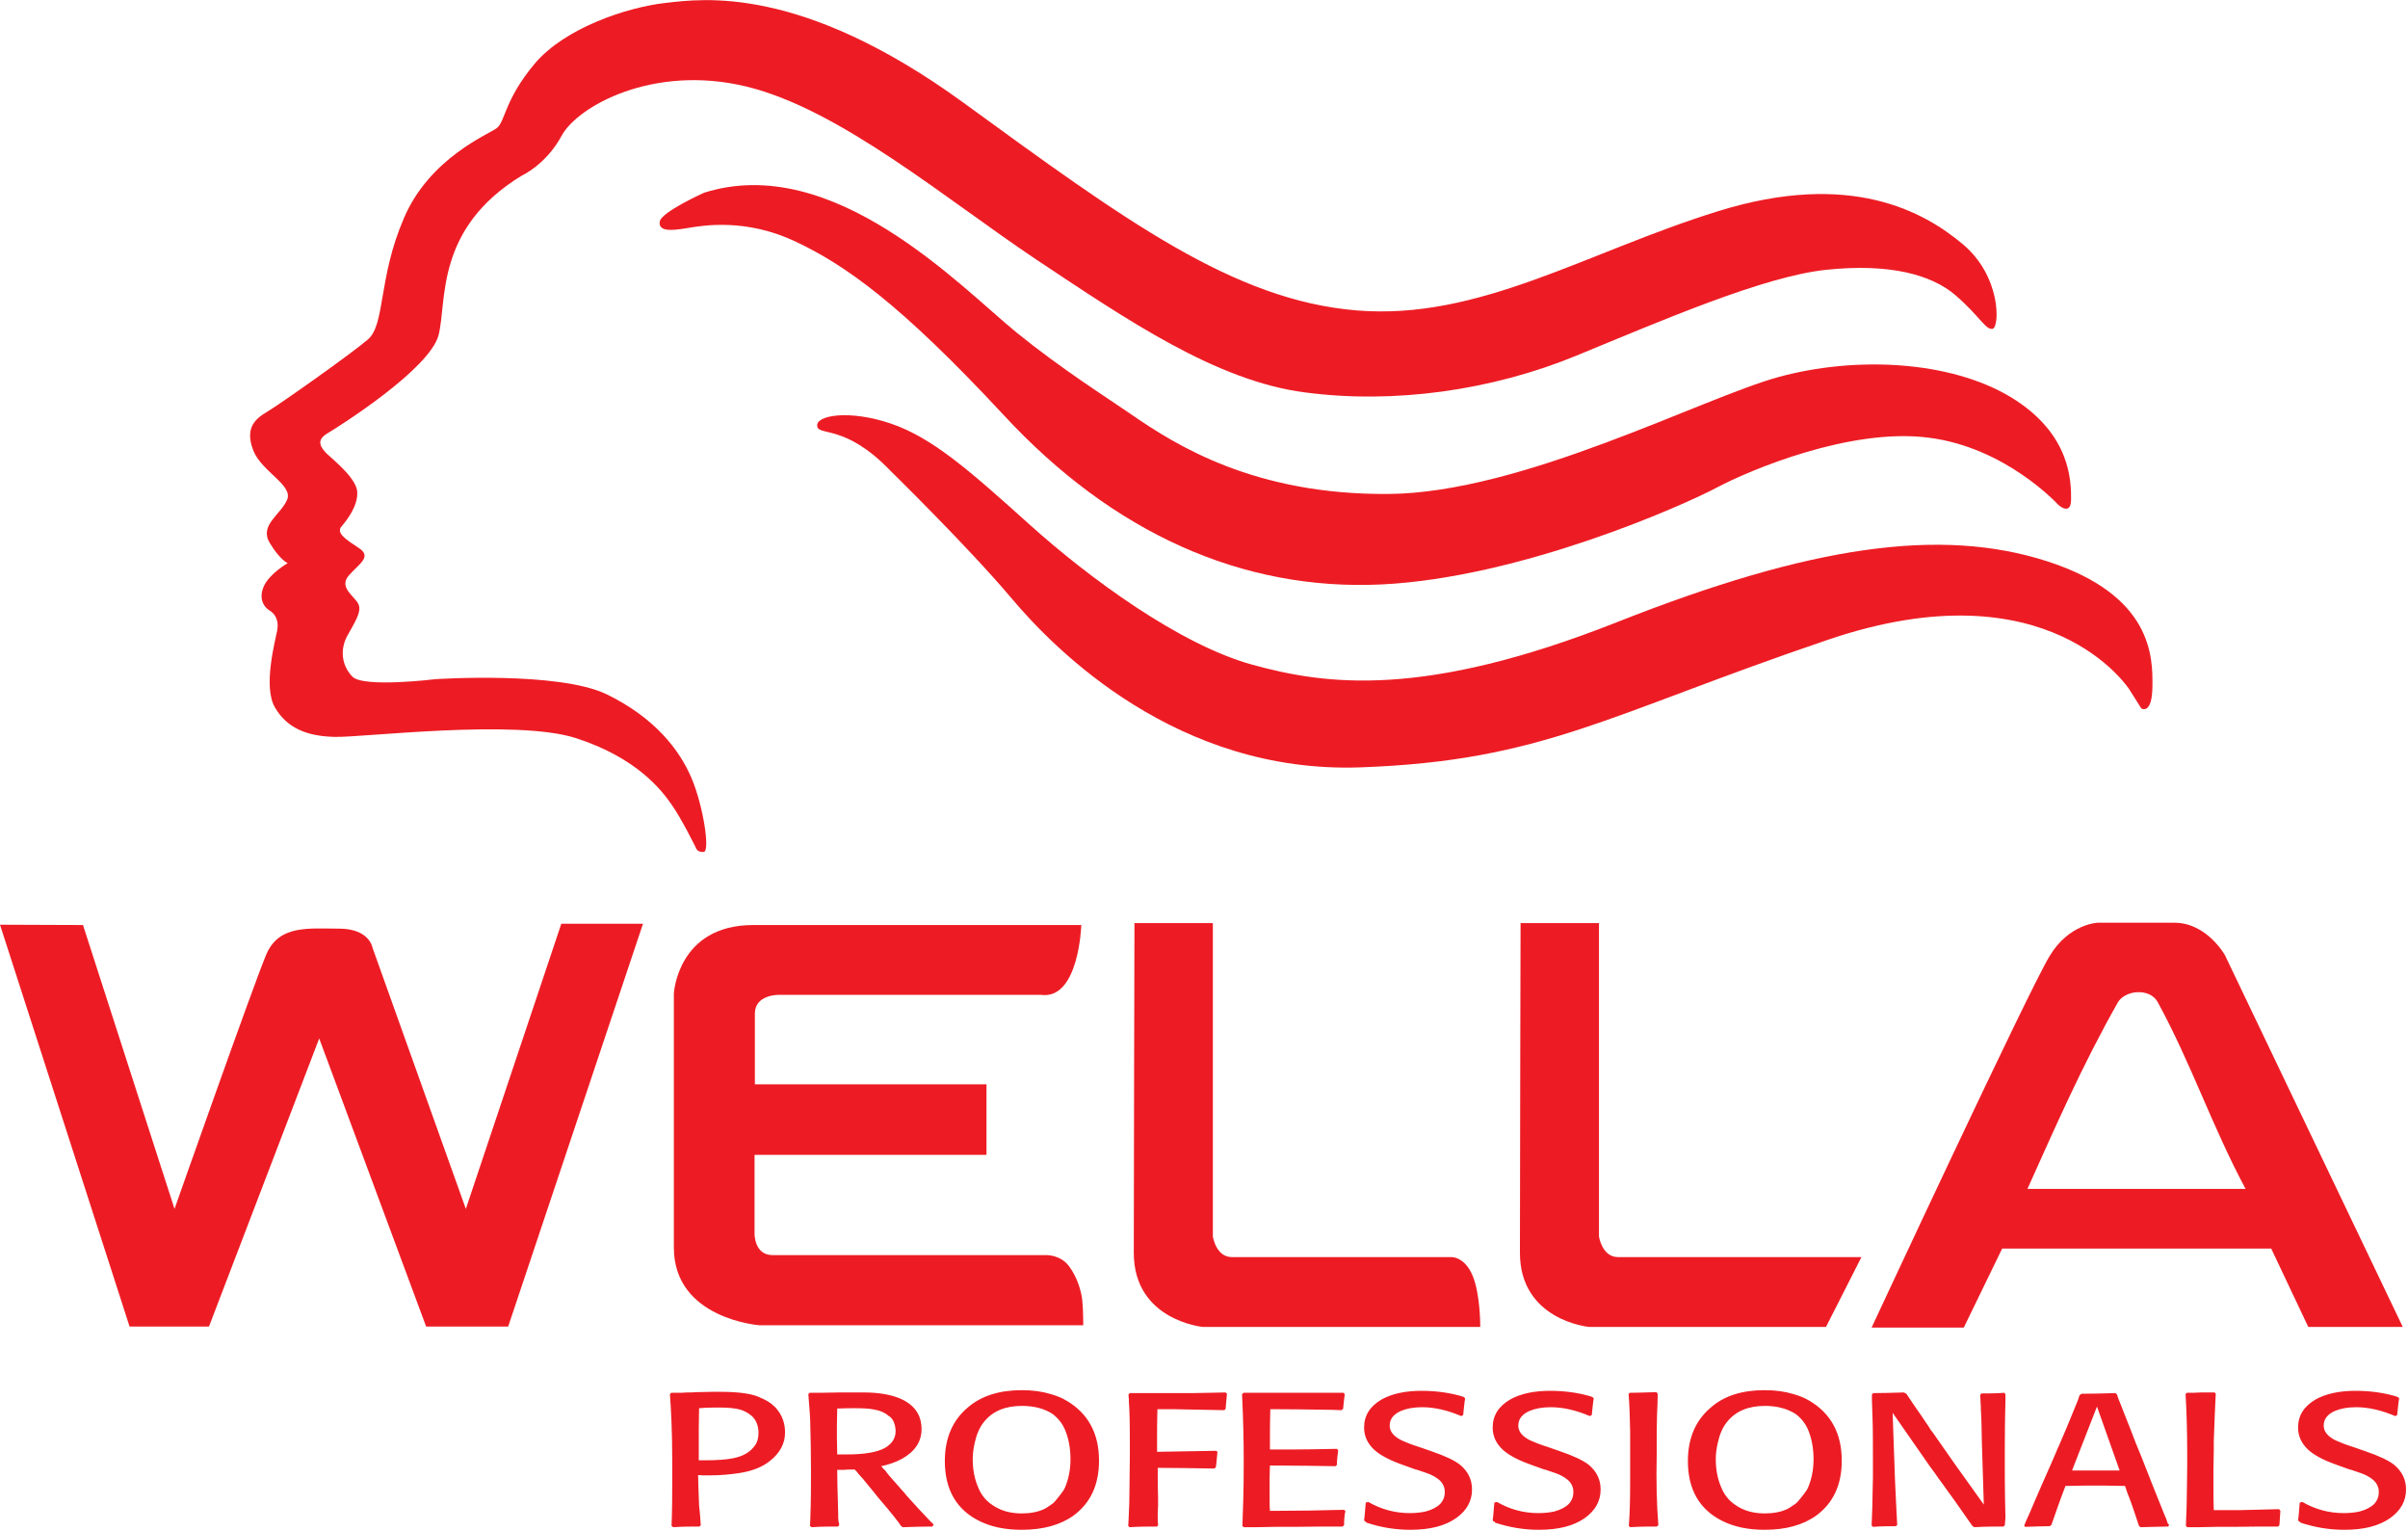
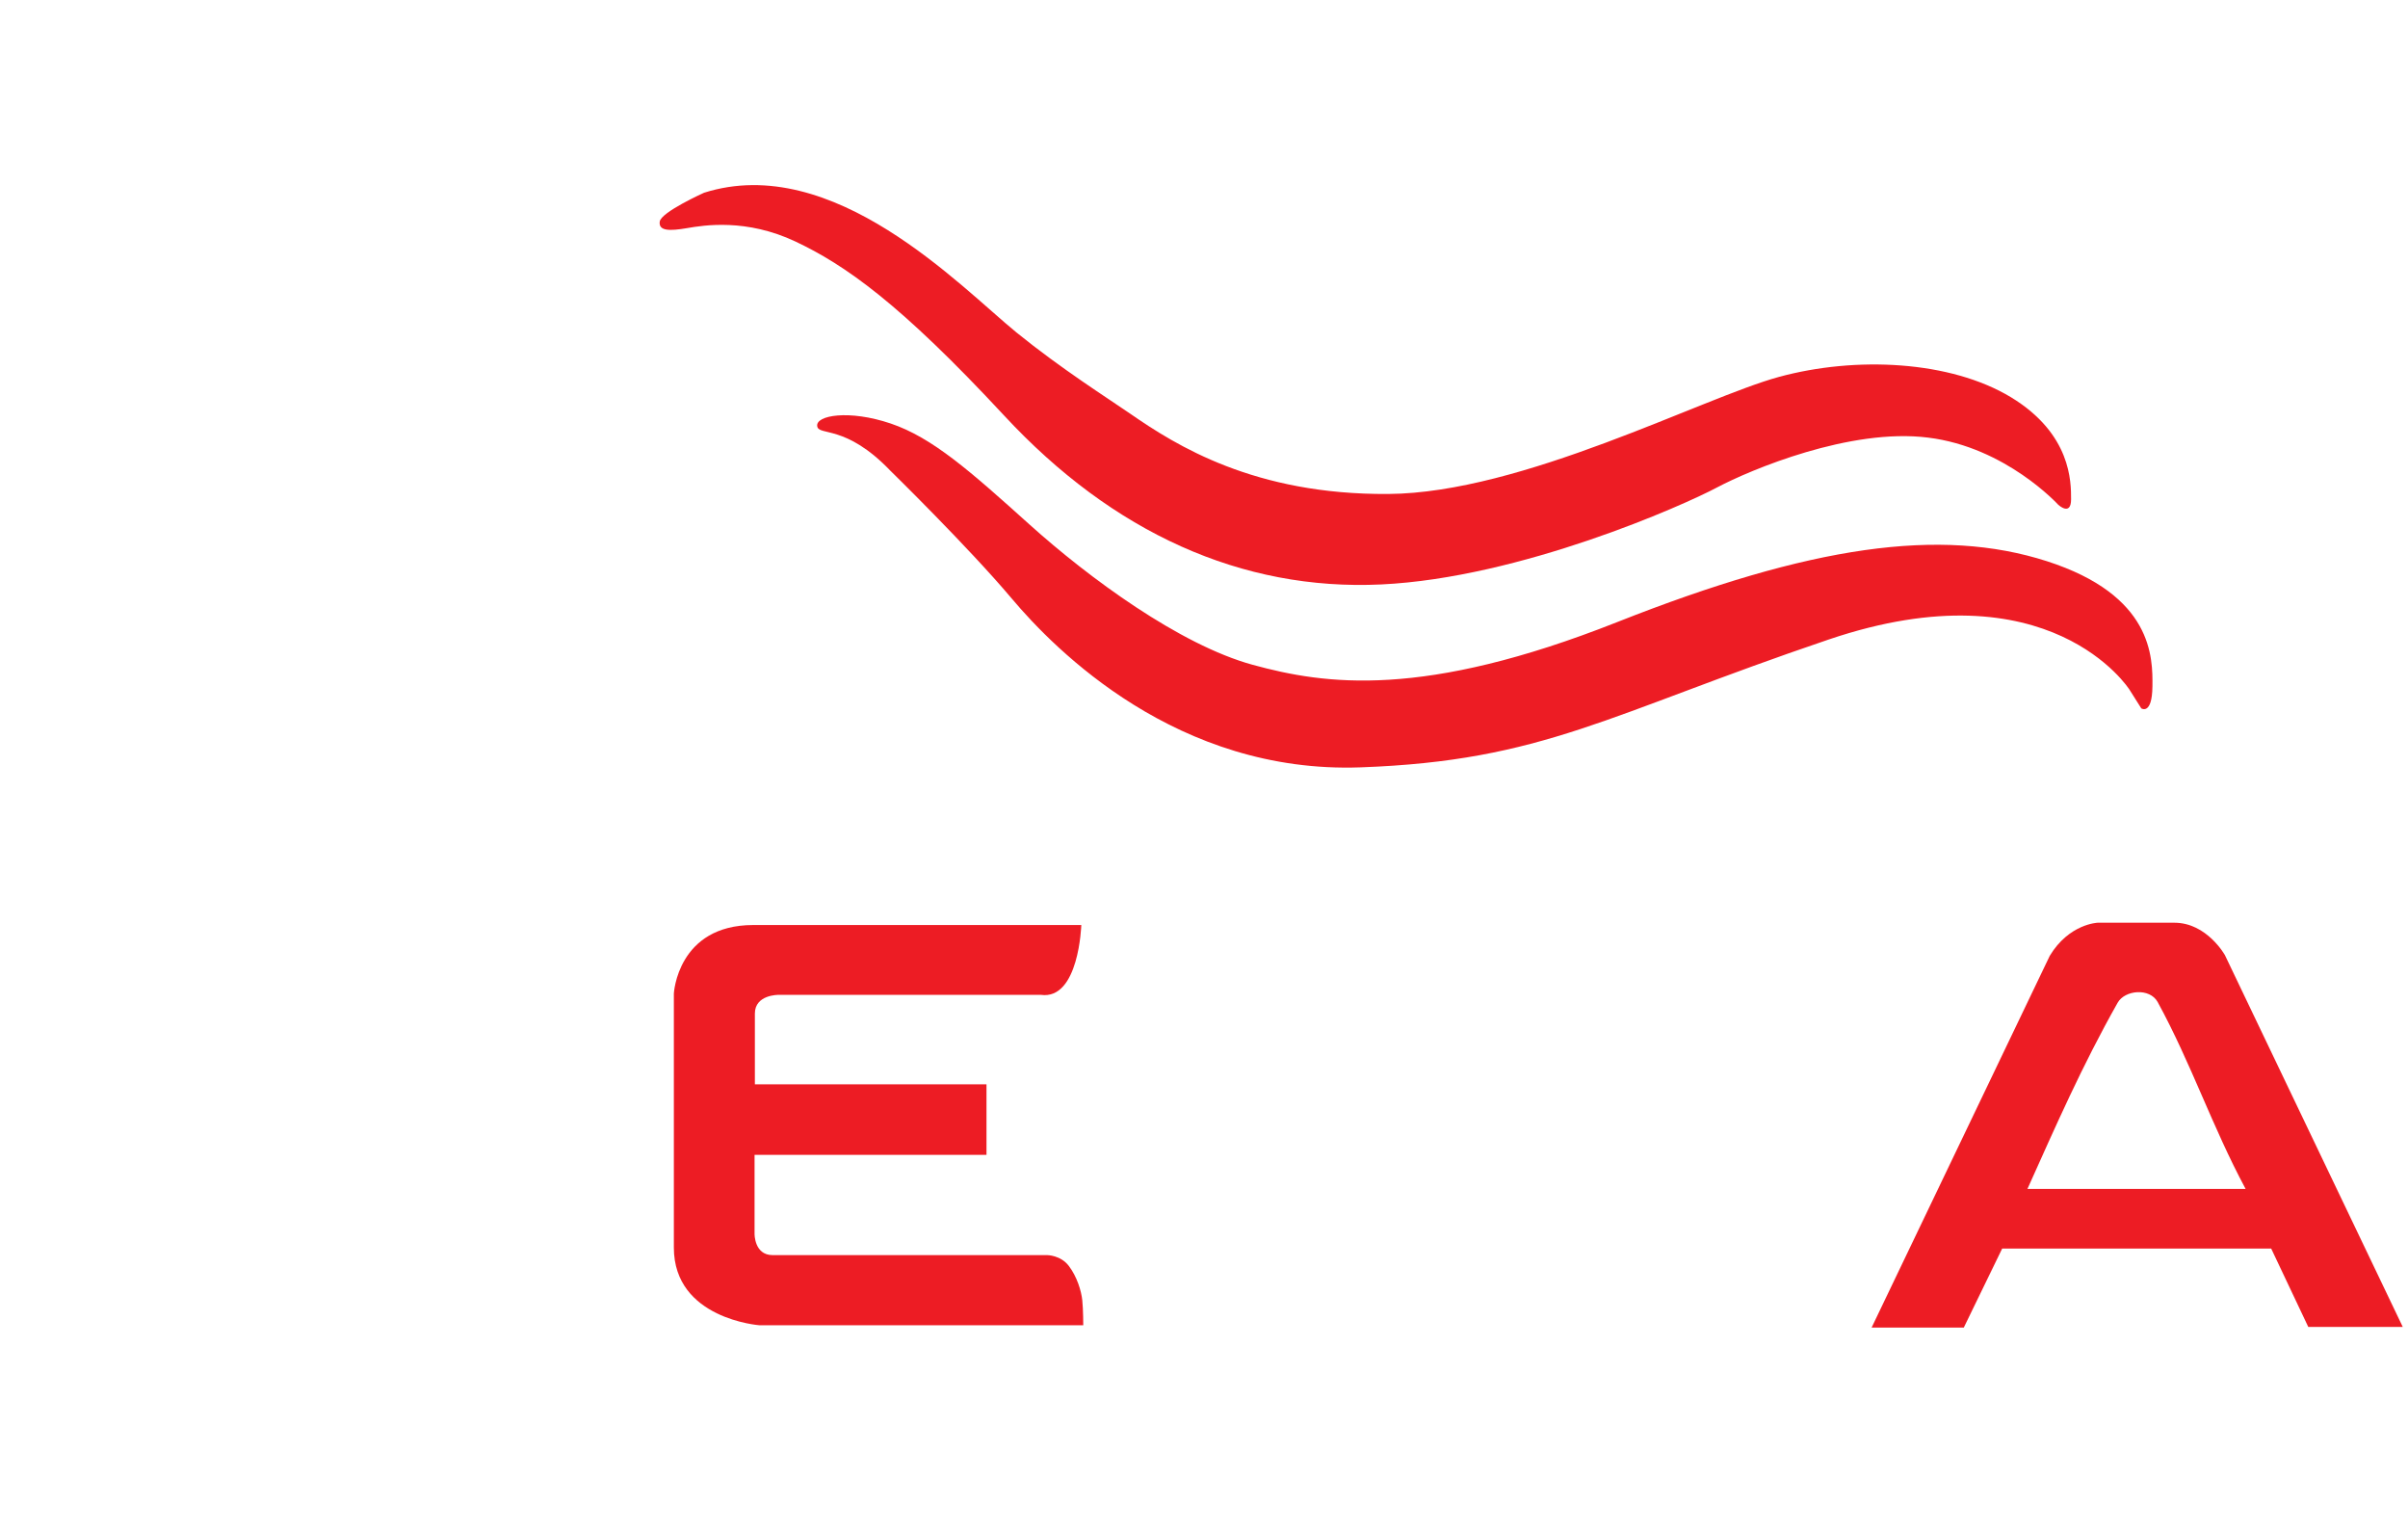
<svg xmlns="http://www.w3.org/2000/svg" width="107px" height="68px" viewBox="0 0 107 68" version="1.1">
  <title>Wella-Professionals-Logo</title>
  <desc>Created with Sketch.</desc>
  <defs />
  <g id="Home-page" stroke="none" stroke-width="1" fill="none" fill-rule="evenodd">
    <g id="Extra-large:-Desktops---12-col" transform="translate(-951, -1937)" fill="#ED1C24">
      <g id="Group-7" transform="translate(260, 1568)">
        <g id="Group-3" transform="translate(96, 123)">
          <g id="Wella-Professionals-Logo" transform="translate(595, 246)">
            <g id="Shape">
              <path d="M46.255,44.193 L34.593,44.193 C34.593,44.193 33.543,44.178 33.543,45.023 C33.543,45.867 33.543,48.168 33.543,48.168 L43.835,48.168 L43.835,51.299 L33.529,51.299 L33.529,54.808 C33.529,54.808 33.514,55.754 34.33,55.754 C35.147,55.754 46.532,55.754 46.532,55.754 C46.532,55.754 47.13,55.754 47.494,56.235 C47.858,56.715 48.048,57.341 48.092,57.764 C48.135,58.2 48.135,58.87 48.135,58.87 L33.747,58.87 C33.747,58.87 29.943,58.594 29.943,55.419 C29.943,52.245 29.943,44.134 29.943,44.134 C29.943,44.134 30.103,41.091 33.47,41.091 C36.838,41.091 48.048,41.091 48.048,41.091 C48.048,41.091 47.946,44.426 46.255,44.193 Z" />
-               <path d="M0,41.077 L5.758,58.928 L9.286,58.928 L14.184,46.129 L18.936,58.928 L22.581,58.928 L28.572,41.033 L24.942,41.033 L20.7,53.701 L16.546,42.081 C16.546,42.081 16.414,41.251 15.059,41.251 C13.703,41.251 12.406,41.077 11.837,42.387 C11.283,43.683 7.755,53.701 7.755,53.701 L3.688,41.091 L0,41.077 Z" />
-               <path d="M50.41,41.004 L53.894,41.004 L53.894,54.924 C53.894,54.924 54.025,55.842 54.739,55.842 C55.453,55.842 64.477,55.842 64.477,55.842 C64.477,55.842 65.06,55.798 65.425,56.642 C65.789,57.487 65.775,58.943 65.775,58.943 L53.442,58.943 C53.442,58.943 50.38,58.652 50.38,55.652 C50.38,52.653 50.41,41.004 50.41,41.004 Z" />
-               <path d="M67.567,41.004 L71.051,41.004 L71.051,54.924 C71.051,54.924 71.183,55.842 71.897,55.842 C72.611,55.842 82.714,55.842 82.714,55.842 L81.139,58.943 L70.6,58.943 C70.6,58.943 67.538,58.652 67.538,55.652 C67.538,52.653 67.567,41.004 67.567,41.004 Z" />
-               <path d="M83.166,58.972 L87.262,58.972 L88.967,55.463 L100.921,55.463 L102.568,58.943 L106.767,58.943 L98.866,42.431 C98.866,42.431 98.064,40.989 96.621,40.989 C95.178,40.989 93.21,40.989 93.21,40.989 C93.21,40.989 91.941,41.033 91.081,42.46 C90.192,43.887 83.166,58.972 83.166,58.972 Z M90.09,52.813 L99.784,52.813 C98.297,50.046 97.379,47.265 95.877,44.513 C95.527,43.872 94.419,43.974 94.099,44.542 C92.51,47.352 91.329,50.061 90.09,52.813 Z" />
-               <path d="M102.146,67.578 L102.116,67.519 L102.131,67.418 L102.146,67.272 C102.16,67.126 102.175,66.937 102.189,66.748 L102.306,66.719 C102.86,67.039 103.472,67.214 104.143,67.214 C104.434,67.214 104.668,67.185 104.857,67.141 C105.134,67.068 105.353,66.952 105.499,66.806 C105.644,66.646 105.703,66.471 105.703,66.282 C105.703,66.063 105.615,65.874 105.44,65.728 C105.294,65.612 105.119,65.51 104.901,65.437 C104.784,65.394 104.653,65.35 104.478,65.292 C104.463,65.292 104.434,65.277 104.405,65.277 L103.88,65.088 C103.866,65.088 103.837,65.073 103.807,65.059 L103.72,65.03 C103.166,64.826 102.787,64.607 102.554,64.389 C102.262,64.112 102.116,63.792 102.116,63.413 C102.116,62.875 102.379,62.467 102.904,62.161 C103.356,61.913 103.939,61.782 104.668,61.782 C105.265,61.782 105.819,61.855 106.315,61.986 L106.417,62.015 C106.446,62.03 106.49,62.03 106.548,62.059 L106.606,62.117 C106.563,62.365 106.548,62.612 106.519,62.86 L106.431,62.904 C105.819,62.642 105.236,62.51 104.697,62.51 C104.318,62.51 104.012,62.569 103.764,62.671 C103.428,62.816 103.254,63.035 103.254,63.326 C103.254,63.588 103.428,63.806 103.778,63.981 C103.939,64.054 104.216,64.17 104.595,64.287 L105.134,64.476 C105.732,64.68 106.154,64.884 106.388,65.073 C106.738,65.364 106.913,65.728 106.913,66.165 C106.913,66.675 106.679,67.097 106.213,67.432 C105.717,67.782 105.047,67.956 104.172,67.956 C103.516,67.956 102.875,67.854 102.219,67.636 C102.219,67.607 102.189,67.592 102.146,67.578 Z M101.286,67.752 L101.227,67.811 C100.644,67.811 99.974,67.811 99.201,67.825 L98.472,67.825 L97.714,67.84 L97.189,67.84 L97.131,67.782 C97.16,67.126 97.175,66.602 97.175,66.194 C97.175,65.874 97.189,65.525 97.189,65.131 L97.189,64.564 C97.189,63.544 97.16,62.656 97.116,61.928 L97.175,61.87 C97.393,61.87 97.597,61.87 97.787,61.855 L98.006,61.855 L98.239,61.855 L98.399,61.855 L98.457,61.899 C98.443,62.161 98.428,62.481 98.414,62.845 C98.399,63.166 98.385,63.559 98.37,64.01 L98.37,64.17 L98.37,64.345 C98.37,64.68 98.355,65 98.355,65.335 L98.355,65.685 L98.355,66.049 C98.355,66.427 98.355,66.762 98.37,67.083 L99.493,67.083 C99.624,67.083 100.221,67.068 101.271,67.039 L101.329,67.112 C101.315,67.301 101.3,67.519 101.286,67.752 Z M94.186,65.321 L93.18,62.481 L92.072,65.321 C92.204,65.321 92.379,65.321 92.597,65.321 L92.86,65.321 L93.122,65.321 L93.384,65.321 L93.647,65.321 C93.866,65.321 94.04,65.321 94.186,65.321 Z M96.387,67.738 L96.344,67.811 C95.892,67.825 95.484,67.825 95.119,67.84 L95.046,67.782 C94.871,67.257 94.755,66.908 94.696,66.748 C94.653,66.646 94.624,66.544 94.58,66.442 L94.522,66.296 L94.463,66.107 L94.419,66.005 L94.259,66.005 C93.72,65.991 93.341,65.991 93.107,65.991 C92.874,65.991 92.481,65.991 91.941,66.005 L91.781,66.005 C91.577,66.529 91.373,67.112 91.154,67.738 L91.081,67.796 C90.76,67.796 90.396,67.811 89.988,67.825 L89.944,67.767 C90.032,67.549 90.119,67.359 90.207,67.17 L90.323,66.893 L90.454,66.588 L90.688,66.049 L90.906,65.554 L91.125,65.059 L91.358,64.52 L91.431,64.345 L91.504,64.185 C91.868,63.355 92.131,62.685 92.335,62.19 L92.408,61.972 L92.495,61.913 C92.947,61.913 93.443,61.899 93.997,61.884 L94.07,61.943 L94.113,62.088 L94.259,62.452 L94.39,62.787 L94.522,63.122 L94.667,63.486 C94.813,63.879 94.973,64.287 95.148,64.695 C95.484,65.554 95.804,66.369 96.125,67.155 L96.154,67.228 C96.227,67.388 96.285,67.534 96.329,67.68 L96.387,67.738 Z M89.084,67.752 L89.026,67.811 C88.647,67.811 88.209,67.811 87.728,67.84 L87.641,67.782 C87.014,66.879 86.62,66.325 86.475,66.136 C86.373,65.991 86.271,65.845 86.169,65.714 C86.037,65.525 85.906,65.335 85.76,65.146 L84.099,62.758 L84.201,65.641 L84.215,65.976 L84.23,66.282 L84.244,66.573 L84.259,66.893 C84.273,67.228 84.288,67.505 84.303,67.738 L84.244,67.796 C83.938,67.796 83.588,67.796 83.224,67.825 L83.166,67.767 C83.195,67.112 83.209,66.617 83.209,66.296 C83.209,66.107 83.224,65.889 83.224,65.641 L83.224,65.161 C83.224,64.17 83.224,63.472 83.209,63.093 C83.195,62.569 83.18,62.278 83.18,62.205 C83.18,62.132 83.18,62.045 83.18,61.986 L83.18,61.943 L83.238,61.884 C83.617,61.884 84.069,61.87 84.594,61.855 L84.711,61.913 C84.769,62.001 84.842,62.103 84.915,62.219 C85.046,62.423 85.206,62.642 85.367,62.875 L85.513,63.093 L85.6,63.224 L85.702,63.37 L85.79,63.515 L85.892,63.646 L86.066,63.894 C86.343,64.287 86.591,64.651 86.839,65 L88.151,66.835 L88.064,64.054 C88.064,63.821 88.049,63.559 88.049,63.282 C88.049,63.122 88.034,62.889 88.02,62.612 L88.02,62.525 C88.005,62.336 88.005,62.146 87.991,61.957 L88.049,61.899 C88.355,61.899 88.69,61.899 89.055,61.87 L89.113,61.928 L89.113,62.088 C89.113,62.146 89.113,62.379 89.099,62.787 C89.099,62.976 89.084,63.442 89.084,64.185 L89.084,64.884 L89.084,65.335 L89.084,65.627 C89.084,66.238 89.099,66.835 89.113,67.403 L89.084,67.752 Z M78.428,62.452 C77.684,62.452 77.13,62.685 76.751,63.151 C76.547,63.399 76.416,63.704 76.329,64.098 C76.27,64.36 76.241,64.593 76.241,64.811 C76.241,65.263 76.314,65.67 76.474,66.049 C76.606,66.384 76.81,66.646 77.087,66.835 C77.451,67.097 77.888,67.228 78.413,67.228 C78.792,67.228 79.128,67.17 79.404,67.039 C79.477,67.01 79.536,66.966 79.579,66.937 C79.754,66.821 79.842,66.762 79.856,66.733 C79.856,66.733 79.856,66.733 79.871,66.719 C79.871,66.719 79.871,66.719 79.886,66.704 C80.133,66.413 80.279,66.209 80.323,66.122 C80.498,65.728 80.585,65.292 80.585,64.826 C80.585,64.36 80.512,63.937 80.367,63.573 C80.25,63.268 80.06,63.02 79.798,62.816 C79.434,62.583 78.982,62.452 78.428,62.452 Z M78.413,61.753 C78.894,61.753 79.317,61.812 79.696,61.928 C79.988,62.015 80.206,62.103 80.367,62.205 L80.396,62.219 C81.358,62.787 81.839,63.675 81.839,64.884 C81.839,65.961 81.46,66.762 80.716,67.316 C80.133,67.738 79.361,67.956 78.413,67.956 C77.684,67.956 77.057,67.825 76.533,67.563 C75.512,67.054 75.002,66.165 75.002,64.899 C75.002,63.879 75.352,63.078 76.037,62.51 C76.62,62.001 77.422,61.753 78.413,61.753 Z M73.69,67.752 L73.617,67.811 C73.267,67.811 72.874,67.811 72.436,67.84 L72.378,67.782 C72.422,67.214 72.436,66.558 72.436,65.816 C72.436,65.728 72.436,65.408 72.436,64.84 L72.436,64.418 L72.436,63.952 L72.436,63.763 L72.436,63.588 C72.422,62.962 72.407,62.525 72.393,62.292 C72.393,62.219 72.378,62.146 72.378,62.059 C72.378,62.045 72.378,62.001 72.363,61.928 L72.422,61.87 C72.713,61.87 73.107,61.855 73.603,61.841 L73.661,61.913 C73.661,62.19 73.646,62.496 73.632,62.816 C73.617,63.209 73.617,63.646 73.617,64.127 L73.617,64.593 C73.588,65.801 73.617,66.864 73.69,67.752 Z M66.357,67.578 L66.328,67.519 L66.343,67.418 L66.357,67.272 C66.372,67.126 66.387,66.937 66.401,66.748 L66.518,66.719 C67.072,67.039 67.684,67.214 68.355,67.214 C68.646,67.214 68.879,67.185 69.069,67.141 C69.346,67.068 69.565,66.952 69.71,66.806 C69.856,66.646 69.914,66.471 69.914,66.282 C69.914,66.063 69.827,65.874 69.652,65.728 C69.506,65.612 69.331,65.51 69.113,65.437 C68.996,65.394 68.865,65.35 68.69,65.292 C68.675,65.292 68.646,65.277 68.617,65.277 L68.092,65.088 C68.078,65.088 68.049,65.073 68.019,65.059 L67.932,65.03 C67.378,64.826 66.999,64.607 66.766,64.389 C66.474,64.112 66.328,63.792 66.328,63.413 C66.328,62.875 66.591,62.467 67.116,62.161 C67.567,61.913 68.151,61.782 68.879,61.782 C69.477,61.782 70.031,61.855 70.527,61.986 L70.629,62.015 C70.658,62.03 70.702,62.03 70.76,62.059 L70.818,62.117 C70.775,62.365 70.76,62.612 70.731,62.86 L70.643,62.904 C70.031,62.642 69.448,62.51 68.909,62.51 C68.53,62.51 68.223,62.569 67.976,62.671 C67.64,62.816 67.465,63.035 67.465,63.326 C67.465,63.588 67.64,63.806 67.99,63.981 C68.151,64.054 68.428,64.17 68.807,64.287 L69.346,64.476 C69.944,64.68 70.366,64.884 70.6,65.073 C70.949,65.364 71.124,65.728 71.124,66.165 C71.124,66.675 70.891,67.097 70.425,67.432 C69.929,67.782 69.258,67.956 68.384,67.956 C67.728,67.956 67.086,67.854 66.43,67.636 C66.445,67.607 66.401,67.592 66.357,67.578 Z M60.643,67.578 L60.614,67.519 L60.628,67.418 L60.643,67.272 C60.658,67.126 60.672,66.937 60.687,66.748 L60.803,66.719 C61.357,67.039 61.97,67.214 62.64,67.214 C62.932,67.214 63.165,67.185 63.354,67.141 C63.631,67.068 63.85,66.952 63.996,66.806 C64.142,66.646 64.2,66.471 64.2,66.282 C64.2,66.063 64.113,65.874 63.938,65.728 C63.792,65.612 63.617,65.51 63.398,65.437 C63.282,65.394 63.15,65.35 62.975,65.292 C62.961,65.292 62.932,65.277 62.903,65.277 L62.378,65.088 C62.363,65.088 62.334,65.073 62.305,65.059 L62.217,65.03 C61.663,64.826 61.284,64.607 61.051,64.389 C60.76,64.112 60.614,63.792 60.614,63.413 C60.614,62.875 60.876,62.467 61.401,62.161 C61.853,61.913 62.436,61.782 63.165,61.782 C63.763,61.782 64.317,61.855 64.812,61.986 L64.914,62.015 C64.943,62.03 64.987,62.03 65.046,62.059 L65.104,62.117 C65.06,62.365 65.046,62.612 65.016,62.86 L64.929,62.904 C64.317,62.642 63.734,62.51 63.194,62.51 C62.815,62.51 62.509,62.569 62.261,62.671 C61.926,62.816 61.751,63.035 61.751,63.326 C61.751,63.588 61.926,63.806 62.276,63.981 C62.436,64.054 62.713,64.17 63.092,64.287 L63.631,64.476 C64.229,64.68 64.652,64.884 64.885,65.073 C65.235,65.364 65.41,65.728 65.41,66.165 C65.41,66.675 65.177,67.097 64.71,67.432 C64.215,67.782 63.544,67.956 62.669,67.956 C62.013,67.956 61.372,67.854 60.716,67.636 C60.716,67.607 60.672,67.592 60.643,67.578 Z M59.725,67.752 L59.652,67.811 C59.025,67.811 58.281,67.811 57.451,67.825 L56.663,67.825 L55.832,67.84 L55.264,67.84 L55.206,67.782 C55.235,67.083 55.264,66.194 55.264,65.117 L55.264,64.709 C55.264,64.083 55.249,63.151 55.191,61.928 L55.264,61.87 L55.832,61.87 L56.678,61.87 L57.48,61.87 L58.281,61.87 L59.127,61.87 L59.696,61.87 L59.754,61.928 C59.725,62.176 59.696,62.394 59.681,62.583 L59.608,62.642 L59.2,62.627 C58.238,62.612 57.319,62.598 56.445,62.598 C56.43,63.166 56.43,63.603 56.43,63.923 L56.43,64.389 L57.378,64.389 C57.99,64.389 58.66,64.374 59.404,64.36 L59.462,64.418 C59.433,64.666 59.404,64.884 59.404,65.073 L59.346,65.131 C58.413,65.117 57.596,65.102 56.882,65.102 L56.43,65.102 C56.43,65.204 56.416,65.379 56.416,65.627 L56.416,65.889 C56.416,66.078 56.416,66.18 56.416,66.209 C56.416,66.253 56.416,66.398 56.416,66.631 C56.416,66.835 56.416,66.995 56.43,67.112 L56.867,67.112 C57.655,67.112 58.602,67.097 59.725,67.068 L59.783,67.126 C59.739,67.301 59.725,67.519 59.725,67.752 Z M51.459,67.752 L51.415,67.811 C51.051,67.811 50.643,67.811 50.191,67.84 L50.133,67.782 L50.147,67.549 C50.176,67.068 50.191,66.529 50.191,65.932 C50.191,65.452 50.205,65.03 50.205,64.636 L50.205,64.083 C50.205,63.195 50.191,62.598 50.162,62.263 L50.162,62.161 C50.147,62.059 50.147,61.986 50.147,61.943 L50.205,61.884 L50.803,61.884 C51.066,61.884 51.415,61.884 51.882,61.884 L52.392,61.884 L52.961,61.884 L53.719,61.87 L54.462,61.855 L54.52,61.913 C54.491,62.19 54.477,62.409 54.462,62.583 L54.404,62.642 C53.631,62.627 52.859,62.612 52.086,62.598 L51.43,62.598 C51.415,63.107 51.415,63.515 51.415,63.806 L51.415,64.491 C52.378,64.476 53.252,64.462 54.039,64.447 L54.098,64.491 C54.083,64.666 54.069,64.826 54.054,64.957 L54.039,65.088 L54.025,65.175 L53.966,65.233 C52.946,65.219 52.101,65.204 51.445,65.204 C51.445,65.277 51.445,65.35 51.445,65.437 C51.445,65.525 51.445,65.583 51.445,65.612 L51.445,65.685 C51.445,65.874 51.445,66.151 51.459,66.515 L51.459,66.617 L51.459,66.733 L51.459,66.821 L51.459,66.908 C51.43,67.257 51.445,67.549 51.459,67.752 Z M45.409,62.452 C44.666,62.452 44.112,62.685 43.733,63.151 C43.529,63.399 43.398,63.704 43.31,64.098 C43.252,64.36 43.223,64.593 43.223,64.811 C43.223,65.263 43.296,65.67 43.456,66.049 C43.587,66.384 43.791,66.646 44.068,66.835 C44.433,67.097 44.87,67.228 45.395,67.228 C45.774,67.228 46.109,67.17 46.386,67.039 C46.459,67.01 46.517,66.966 46.561,66.937 C46.736,66.821 46.823,66.762 46.838,66.733 C46.838,66.733 46.838,66.733 46.853,66.719 C46.853,66.719 46.853,66.719 46.867,66.704 C47.115,66.413 47.261,66.209 47.304,66.122 C47.479,65.728 47.567,65.292 47.567,64.826 C47.567,64.36 47.494,63.937 47.348,63.573 C47.232,63.268 47.042,63.02 46.78,62.816 C46.43,62.583 45.978,62.452 45.409,62.452 Z M45.409,61.753 C45.89,61.753 46.313,61.812 46.692,61.928 C46.984,62.015 47.202,62.103 47.363,62.205 L47.392,62.219 C48.354,62.787 48.835,63.675 48.835,64.884 C48.835,65.961 48.456,66.762 47.713,67.316 C47.13,67.738 46.357,67.956 45.395,67.956 C44.666,67.956 44.039,67.825 43.514,67.563 C42.494,67.054 41.984,66.165 41.984,64.899 C41.984,63.879 42.334,63.078 43.019,62.51 C43.616,62.001 44.418,61.753 45.409,61.753 Z M37.202,64.607 L37.406,64.607 C37.406,64.607 37.421,64.607 37.45,64.607 C37.465,64.607 37.508,64.607 37.567,64.607 L37.669,64.607 C38.427,64.607 38.966,64.505 39.301,64.331 C39.637,64.141 39.797,63.894 39.797,63.559 C39.797,63.486 39.782,63.413 39.768,63.326 C39.724,63.151 39.651,63.02 39.564,62.947 C39.564,62.947 39.549,62.933 39.52,62.918 C39.52,62.904 39.505,62.904 39.491,62.904 C39.491,62.904 39.476,62.889 39.476,62.889 C39.331,62.758 39.112,62.656 38.835,62.612 C38.631,62.569 38.339,62.554 37.96,62.554 C37.814,62.554 37.567,62.554 37.202,62.569 C37.202,62.802 37.188,63.049 37.188,63.326 L37.188,63.573 L37.188,63.836 C37.188,64.112 37.202,64.374 37.202,64.607 Z M37.29,67.752 L37.231,67.811 C36.881,67.811 36.502,67.811 36.065,67.84 L35.992,67.782 L36.007,67.461 C36.036,66.675 36.036,65.961 36.036,65.321 C36.036,64.534 36.021,63.879 36.007,63.355 C36.007,63.093 35.978,62.612 35.919,61.928 L35.978,61.87 L36.153,61.87 L36.4,61.87 L37.304,61.855 L38.398,61.855 C39.068,61.855 39.622,61.957 40.045,62.146 C40.643,62.423 40.949,62.86 40.949,63.486 C40.949,64.039 40.657,64.476 40.089,64.797 C39.826,64.942 39.505,65.059 39.156,65.131 C39.199,65.19 39.272,65.263 39.345,65.335 C39.374,65.364 39.389,65.394 39.418,65.437 C39.447,65.466 39.476,65.496 39.491,65.525 C39.607,65.656 39.753,65.83 39.928,66.02 C39.987,66.093 40.059,66.18 40.161,66.282 L40.278,66.427 L40.409,66.573 C40.657,66.85 40.963,67.185 41.342,67.578 L41.488,67.723 L41.43,67.811 C41.007,67.811 40.584,67.825 40.132,67.84 L40.059,67.811 C39.855,67.519 39.564,67.155 39.199,66.733 C39.097,66.617 38.966,66.457 38.806,66.253 C38.616,66.034 38.514,65.889 38.47,65.845 C38.427,65.787 38.383,65.743 38.354,65.699 C38.339,65.685 38.325,65.67 38.31,65.656 C38.281,65.627 38.252,65.583 38.208,65.539 C38.179,65.51 38.15,65.481 38.135,65.452 C38.121,65.437 38.091,65.408 38.077,65.379 C38.033,65.335 38.004,65.306 37.975,65.277 C37.771,65.277 37.61,65.277 37.508,65.292 L37.202,65.292 C37.202,65.743 37.217,66.209 37.231,66.69 L37.246,67.287 L37.246,67.418 C37.246,67.49 37.26,67.534 37.26,67.592 C37.29,67.665 37.29,67.723 37.29,67.752 Z M31.05,64.869 L31.284,64.869 C31.838,64.869 32.26,64.84 32.552,64.782 C33.018,64.695 33.339,64.505 33.543,64.214 C33.66,64.054 33.704,63.865 33.704,63.646 C33.704,63.34 33.601,63.093 33.427,62.918 C33.266,62.773 33.077,62.671 32.873,62.612 C32.654,62.554 32.362,62.525 31.983,62.525 L31.75,62.525 C31.459,62.525 31.24,62.54 31.065,62.554 C31.065,62.816 31.05,63.107 31.05,63.442 L31.05,63.734 L31.05,64.01 C31.05,64.331 31.05,64.622 31.05,64.869 Z M31.138,67.752 L31.08,67.811 C30.73,67.811 30.351,67.811 29.913,67.84 L29.84,67.782 C29.87,67.039 29.87,66.413 29.87,65.889 L29.87,65.335 L29.87,64.855 C29.87,63.675 29.826,62.7 29.768,61.928 L29.826,61.87 L30.088,61.87 C30.219,61.87 30.365,61.87 30.54,61.855 C30.657,61.855 30.788,61.855 30.963,61.841 L31.677,61.826 C31.677,61.826 31.706,61.826 31.736,61.826 C31.794,61.826 31.867,61.826 31.983,61.826 C32.858,61.826 33.47,61.913 33.82,62.103 C33.835,62.103 33.864,62.117 33.893,62.132 L33.922,62.146 C34.17,62.263 34.374,62.409 34.534,62.612 C34.768,62.904 34.884,63.239 34.884,63.632 C34.884,64.112 34.666,64.534 34.228,64.884 C33.893,65.161 33.427,65.35 32.843,65.437 C32.45,65.496 32.013,65.539 31.517,65.539 L31.386,65.539 C31.269,65.539 31.152,65.539 31.021,65.525 C31.021,65.714 31.036,66.165 31.065,66.893 C31.109,67.243 31.123,67.519 31.138,67.752 Z" />
-               <path d="M23.178,7.805 C23.178,7.805 24.257,7.324 24.957,6.028 C25.657,4.732 29.01,2.839 33.164,3.844 C37.319,4.849 42.042,8.853 46.051,11.532 C50.06,14.197 54.039,16.92 57.975,17.43 C61.911,17.954 66.255,17.357 70.046,15.799 C73.836,14.241 78.369,12.275 81.154,11.984 C83.938,11.693 85.819,12.188 86.897,13.119 C87.976,14.051 88.239,14.678 88.545,14.605 C88.851,14.532 88.938,12.29 87.218,10.848 C85.498,9.406 82.233,7.557 76.358,9.377 C70.483,11.197 65.731,14.241 60.279,13.789 C54.812,13.338 49.987,9.785 42.785,4.543 C35.584,-0.684 31.225,-0.058 29.563,0.131 C27.887,0.32 25.117,1.223 23.762,2.825 C22.406,4.441 22.45,5.417 22.071,5.693 C21.706,5.97 19.082,7.018 17.945,9.698 C16.793,12.362 17.129,14.415 16.342,15.085 C15.554,15.755 12.42,17.968 11.852,18.303 C11.283,18.638 10.89,19.06 11.254,20.007 C11.618,20.953 13.047,21.55 12.755,22.206 C12.464,22.875 11.516,23.327 11.983,24.113 C12.449,24.885 12.785,25.016 12.785,25.016 C12.785,25.016 11.968,25.482 11.72,26.05 C11.473,26.618 11.75,26.982 11.968,27.113 C12.201,27.244 12.406,27.535 12.318,28.001 C12.231,28.467 11.677,30.505 12.216,31.423 C12.755,32.355 13.659,32.704 14.855,32.733 C16.035,32.777 22.901,31.918 25.598,32.791 C28.295,33.665 29.389,35.092 29.826,35.718 C30.278,36.344 30.919,37.655 30.919,37.655 C30.919,37.655 30.978,37.873 31.269,37.844 C31.561,37.83 31.254,35.806 30.73,34.568 C30.205,33.33 29.112,31.889 26.954,30.84 C24.797,29.806 19.345,30.17 19.345,30.17 C19.345,30.17 16.137,30.564 15.656,30.054 C15.161,29.544 15.117,28.831 15.423,28.263 C15.729,27.695 16.079,27.2 15.933,26.851 C15.788,26.501 15.03,26.108 15.496,25.569 C15.948,25.045 16.546,24.739 15.948,24.346 C15.35,23.953 14.928,23.676 15.175,23.385 C15.423,23.094 15.904,22.482 15.875,21.856 C15.846,21.23 14.738,20.371 14.505,20.138 C14.272,19.89 14.009,19.57 14.549,19.25 C15.088,18.929 19.097,16.396 19.49,14.881 C19.869,13.367 19.315,10.164 23.178,7.805 Z" />
+               <path d="M83.166,58.972 L87.262,58.972 L88.967,55.463 L100.921,55.463 L102.568,58.943 L106.767,58.943 L98.866,42.431 C98.866,42.431 98.064,40.989 96.621,40.989 C95.178,40.989 93.21,40.989 93.21,40.989 C93.21,40.989 91.941,41.033 91.081,42.46 Z M90.09,52.813 L99.784,52.813 C98.297,50.046 97.379,47.265 95.877,44.513 C95.527,43.872 94.419,43.974 94.099,44.542 C92.51,47.352 91.329,50.061 90.09,52.813 Z" />
              <path d="M31.284,8.562 C31.284,8.562 29.374,9.421 29.316,9.843 C29.257,10.266 29.753,10.266 30.526,10.134 C31.284,10.003 33.164,9.698 35.351,10.731 C37.537,11.765 39.972,13.454 44.622,18.463 C49.447,23.662 55.176,26.254 61.372,25.962 C67.567,25.671 74.827,22.439 76.299,21.652 C77.786,20.866 82.218,19.002 85.673,19.439 C89.128,19.861 91.46,22.424 91.46,22.424 C91.46,22.424 92.029,22.948 92.029,22.176 C92.029,21.419 92.043,19.279 89.361,17.648 C86.664,16.017 82.466,15.813 79.04,16.745 C75.629,17.677 67.64,21.9 61.693,21.943 C55.745,21.987 52.261,19.788 50.22,18.376 C49.229,17.692 47.173,16.396 45.162,14.765 C42.683,12.741 37.027,6.742 31.284,8.562 Z" />
              <path d="M39.564,20.91 C39.564,20.91 43.019,24.288 44.957,26.588 C46.896,28.889 52.319,34.379 60.454,34.087 C68.588,33.796 71.416,31.743 81.256,28.409 C91.096,25.074 94.624,30.636 94.624,30.636 L95.148,31.466 C95.148,31.466 95.629,31.787 95.644,30.491 C95.659,29.195 95.659,26.443 90.95,24.928 C86.227,23.414 80.469,24.23 71.853,27.637 C63.238,31.044 58.894,30.418 55.657,29.53 C52.421,28.642 48.383,25.671 45.745,23.298 C43.106,20.924 41.43,19.439 39.578,18.813 C37.727,18.187 36.24,18.449 36.313,18.929 C36.371,19.381 37.567,18.827 39.564,20.91 Z" />
            </g>
          </g>
        </g>
      </g>
    </g>
  </g>
</svg>